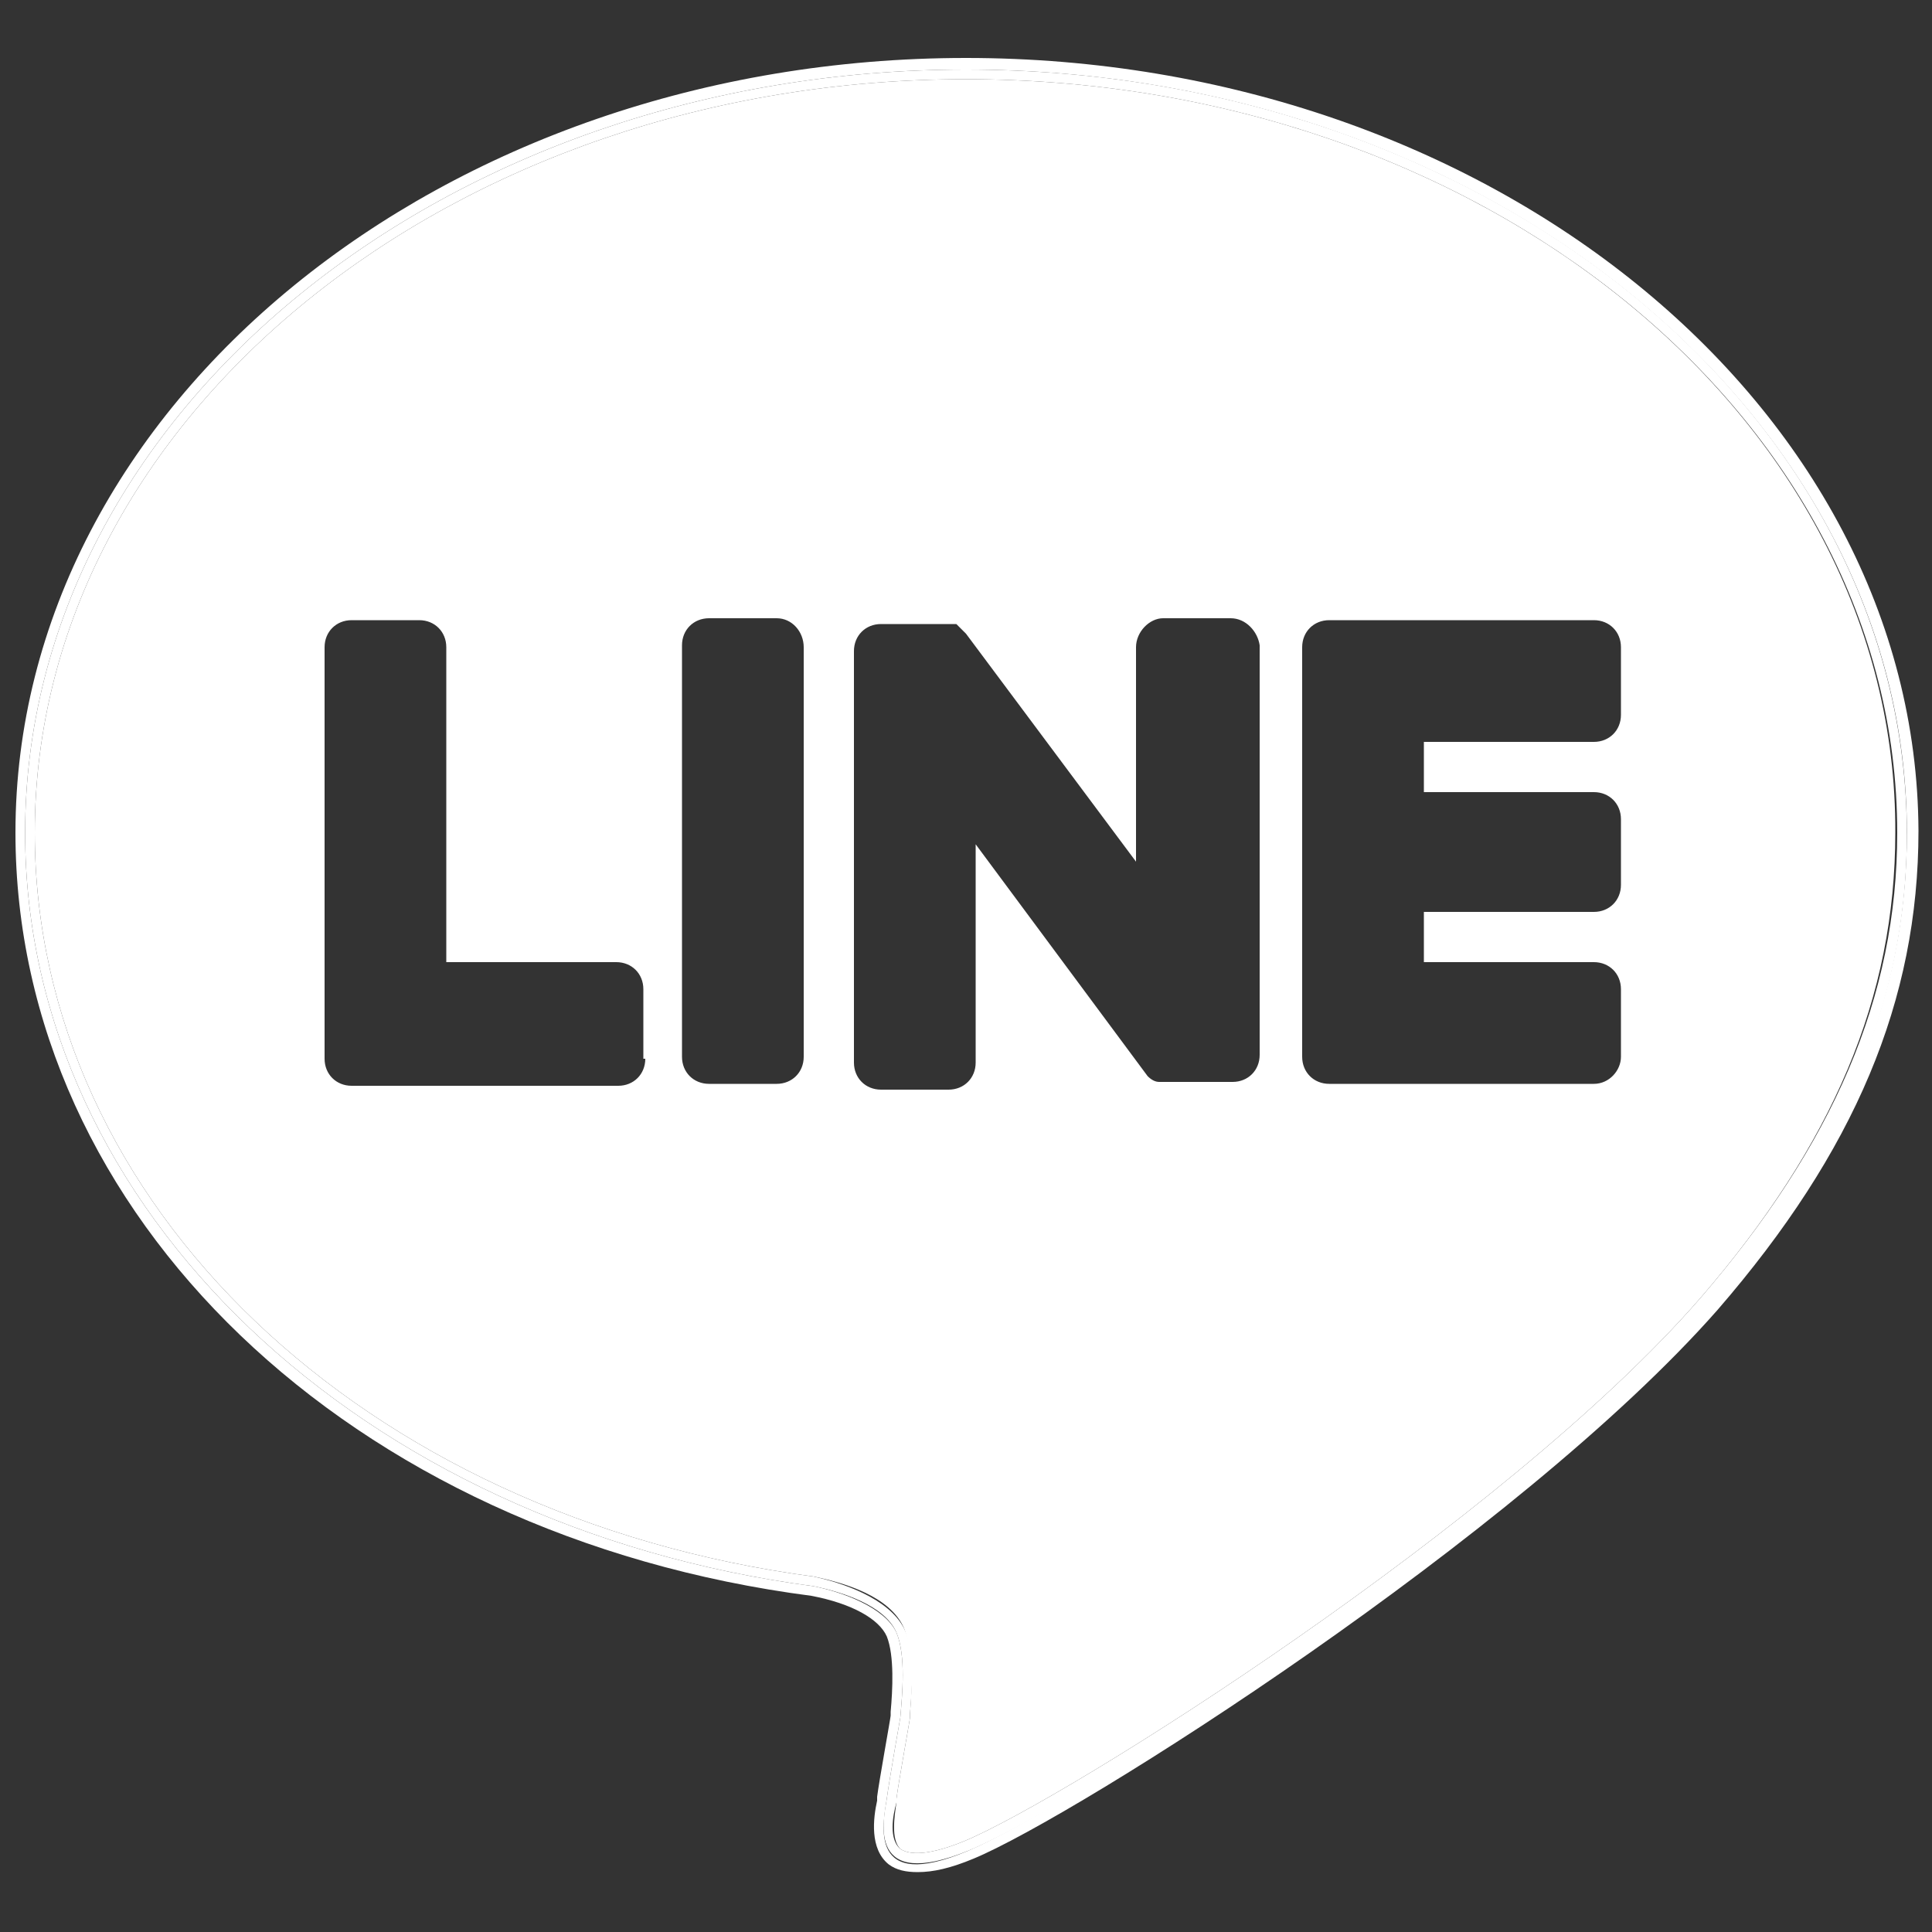
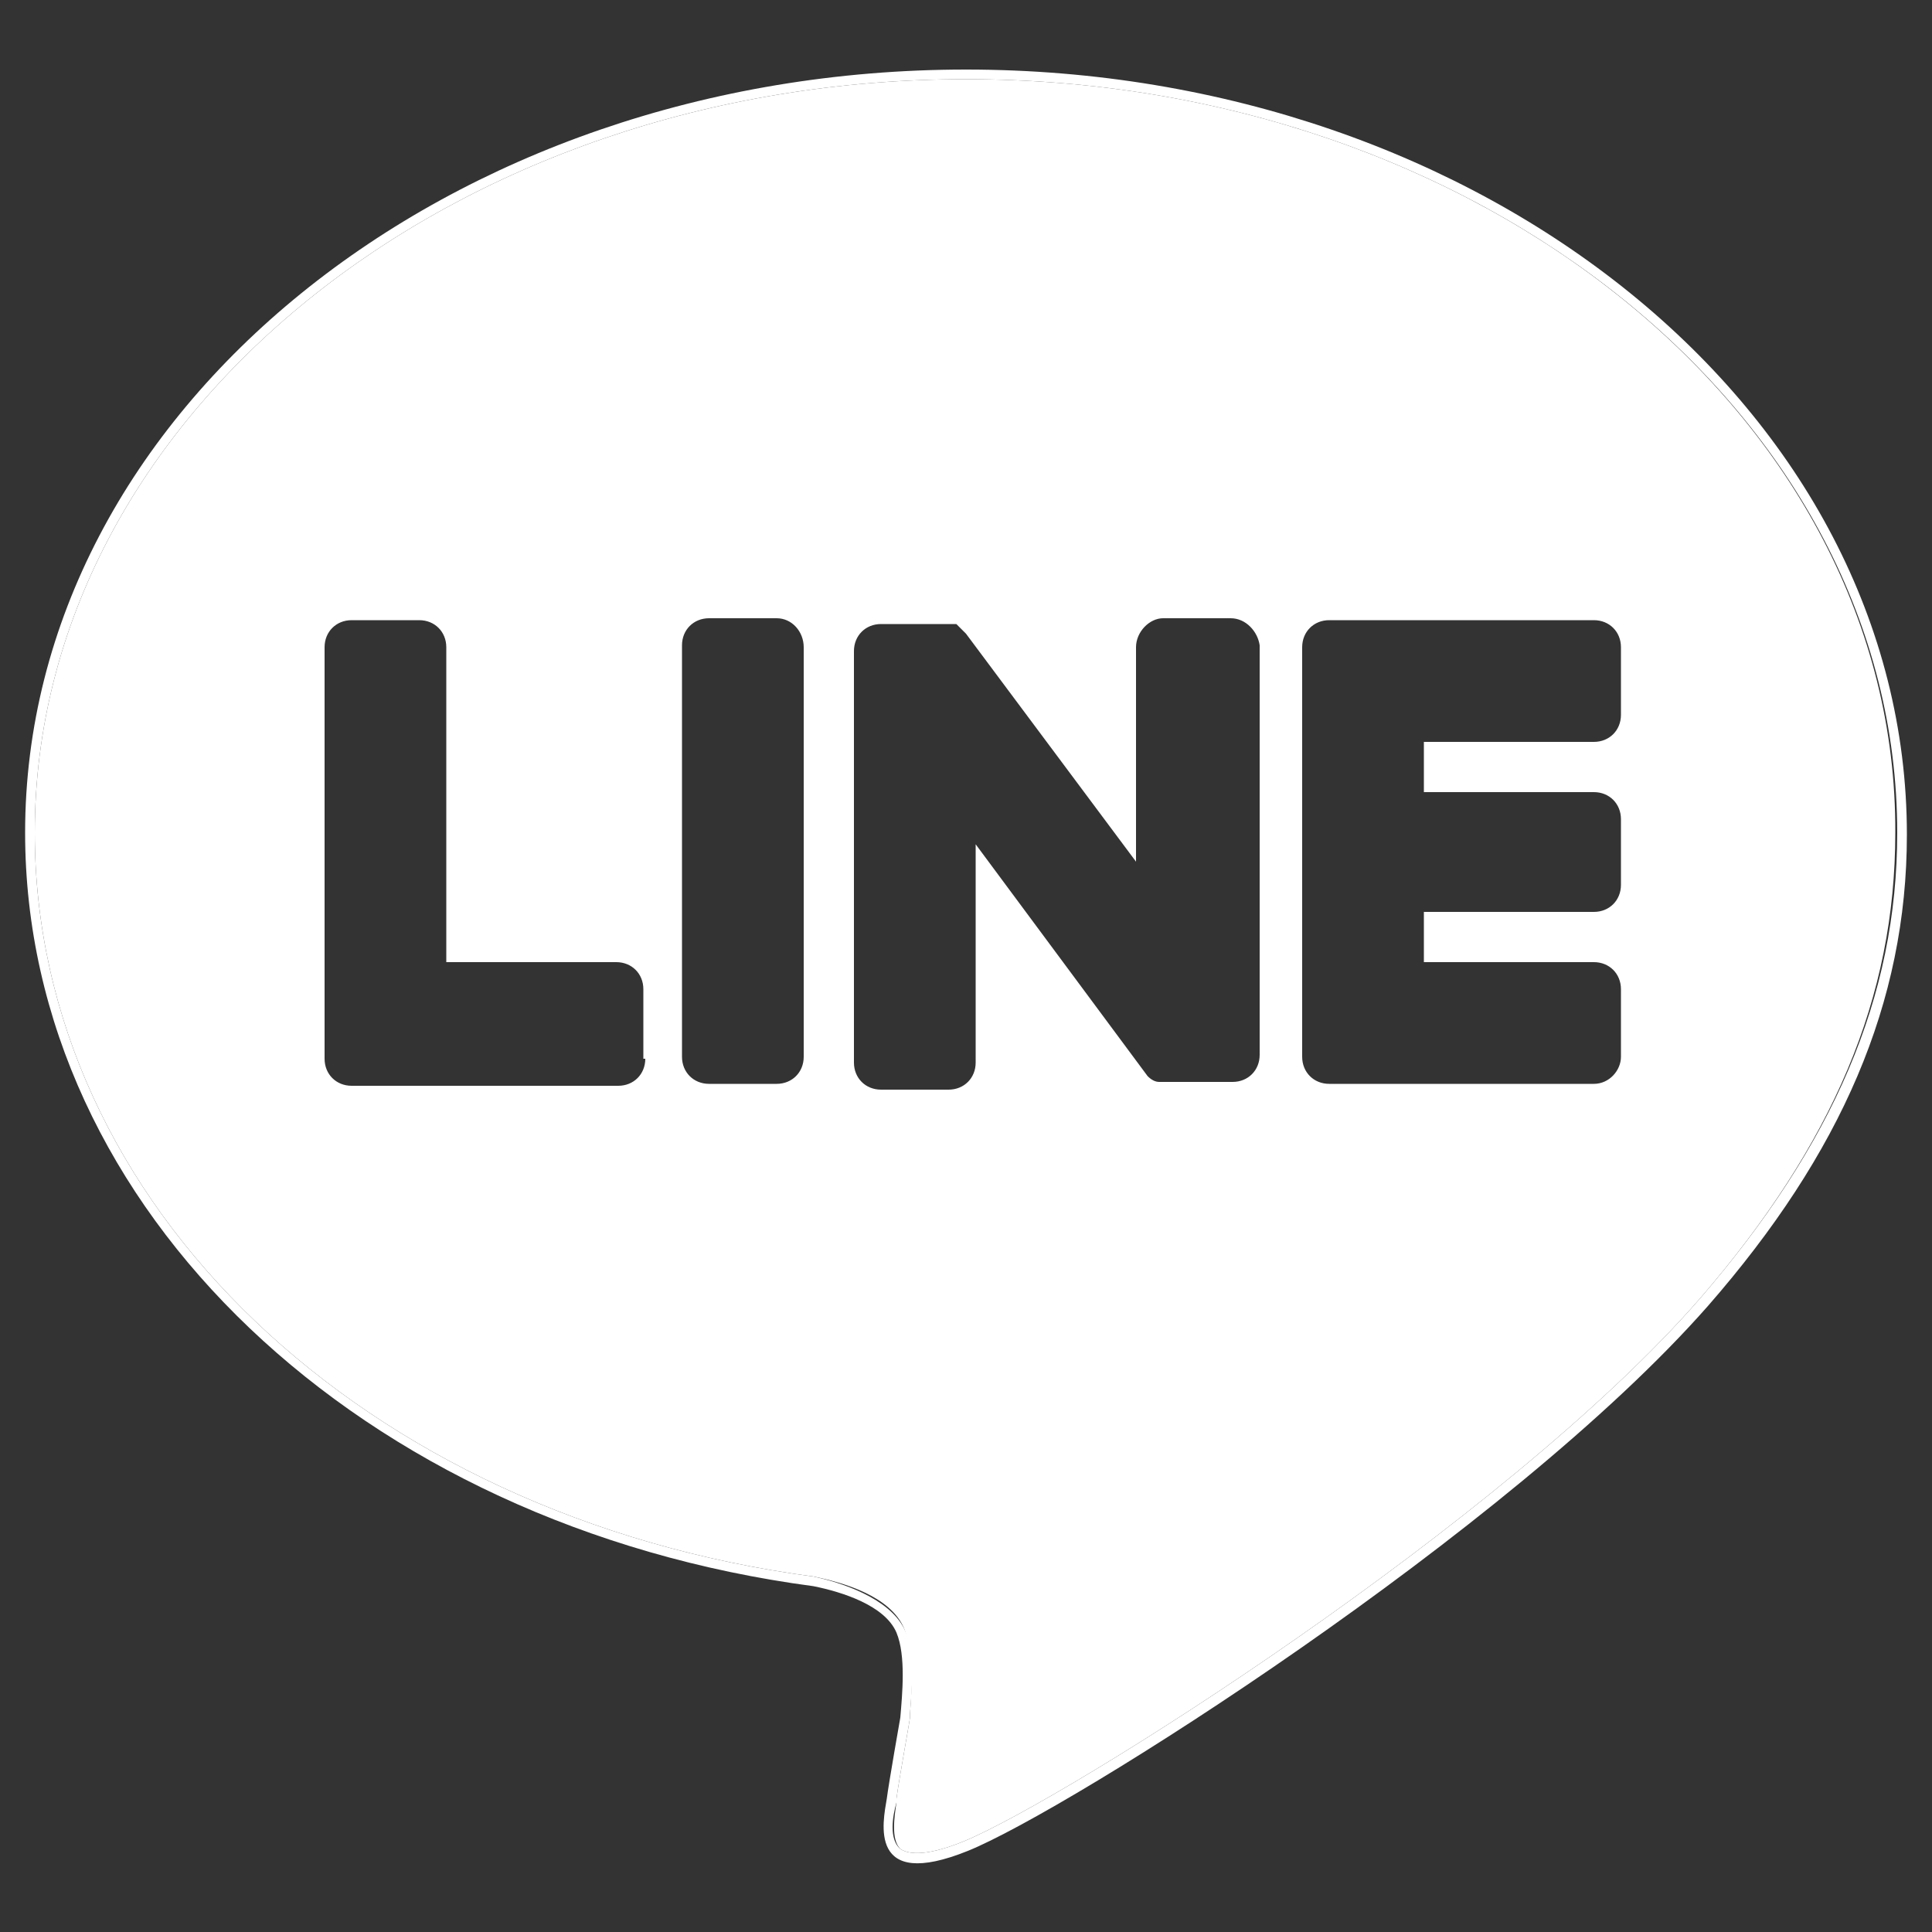
<svg xmlns="http://www.w3.org/2000/svg" version="1.1" id="レイヤー_1" x="0px" y="0px" viewBox="0 0 100 100" style="enable-background:new 0 0 100 100;" xml:space="preserve">
  <rect x="0" y="0" width="100" height="100" fill="#333333" stroke="none" />
  <style type="text/css">
	.st0{fill:#FFFFFF;}
</style>
  <g>
    <path class="st0" d="M50,4.1c-26.6,0-48.2,17.5-48.2,39c0,19.2,17,35.4,40.3,38.5c1.5,0.3,4,1,4.7,2.7c0.5,1.3,0.4,3.1,0.3,4.4   l0,0.2c0,0.1-0.6,3.4-0.7,4.2l0,0.2c-0.1,0.7-0.3,1.9,0.2,2.4c0.3,0.2,1.1,0.5,3.3-0.4c5.3-2.2,28-16.5,38.1-28.1   c6.9-8,10.1-15.6,10.1-24.1C98.2,21.6,76.6,4.1,50,4.1z M33.4,54.8c0,0.8-0.6,1.4-1.4,1.4H18.2c-0.8,0-1.4-0.6-1.4-1.4V33.5   c0-0.8,0.6-1.4,1.4-1.4h3.5c0.8,0,1.4,0.6,1.4,1.4v16.3h8.8c0.8,0,1.4,0.6,1.4,1.4V54.8z M41.6,54.7c0,0.8-0.6,1.4-1.4,1.4h-3.5   c-0.8,0-1.4-0.6-1.4-1.4V33.4c0-0.8,0.6-1.4,1.4-1.4h3.5c0.8,0,1.4,0.7,1.4,1.5V54.7z M65.2,54.6c0,0.8-0.6,1.4-1.4,1.4H60   c-0.2,0-0.4-0.1-0.6-0.3l-8.9-12V55c0,0.8-0.6,1.4-1.4,1.4h-3.5c-0.8,0-1.4-0.6-1.4-1.4V33.7c0-0.8,0.6-1.4,1.4-1.4h3.9l0.2,0.2   c0.1,0.1,0.2,0.2,0.3,0.3l8.8,11.8V33.5c0-0.8,0.7-1.5,1.4-1.5h3.5c0.8,0,1.4,0.7,1.5,1.4l0,0.1V54.6z M83.9,37   c0,0.8-0.6,1.4-1.4,1.4h-8.8V41h8.8c0.8,0,1.4,0.6,1.4,1.4v3.4c0,0.8-0.6,1.4-1.4,1.4h-8.8v2.6h8.8c0.8,0,1.4,0.6,1.4,1.4v3.5   c0,0.7-0.6,1.4-1.4,1.4H68.8c-0.8,0-1.4-0.6-1.4-1.4V33.5c0-0.8,0.6-1.4,1.4-1.4h13.7c0.8,0,1.4,0.6,1.4,1.4V37z" />
-     <path class="st0" d="M50,3C22.9,3,0.8,21,0.8,43.1c0,19.8,17.3,36.4,41.2,39.5c2.1,0.4,3.5,1.2,3.9,2.1c0.4,1,0.3,2.8,0.2,3.9   l0,0.2c0,0.1-0.6,3.4-0.7,4.2l0,0.2c-0.2,0.9-0.4,2.5,0.6,3.3c0.4,0.3,0.9,0.4,1.5,0.4c0.8,0,1.7-0.2,2.9-0.7   c5.3-2.2,28.2-16.7,38.5-28.4c7.1-8.2,10.4-16,10.4-24.8C99.2,21,77.1,3,50,3z M88.4,67.5C78.1,79.2,55.3,93.6,50.1,95.8   s-4.4-1.4-4.2-2.7c0.1-0.8,0.7-4.2,0.7-4.2c0.1-1.2,0.3-3.2-0.2-4.4c-0.6-1.3-2.8-2.1-4.3-2.4C18.7,79,1.3,62.6,1.3,43.1   C1.3,21.3,23.2,3.6,50,3.6c26.8,0,48.7,17.8,48.7,39.5C98.7,51.8,95.3,59.6,88.4,67.5z" />
    <path class="st0" d="M50,3.6C23.2,3.6,1.3,21.3,1.3,43.1c0,19.5,17.4,35.9,40.8,39c1.5,0.3,3.7,1,4.3,2.4c0.5,1.2,0.3,3.2,0.2,4.4   c0,0-0.6,3.4-0.7,4.2c-0.2,1.2-1,4.8,4.2,2.7s28-16.5,38.3-28.2c6.9-7.9,10.3-15.7,10.3-24.4C98.7,21.3,76.8,3.6,50,3.6z M88,67.2   C77.9,78.8,55.2,93.1,49.9,95.3c-2.2,0.9-3,0.6-3.3,0.4c-0.6-0.5-0.4-1.7-0.2-2.4l0-0.2c0.1-0.8,0.7-4.1,0.7-4.2l0-0.2   c0.1-1.3,0.3-3.2-0.3-4.4c-0.8-1.6-3.3-2.4-4.7-2.7C18.8,78.5,1.8,62.3,1.8,43.1c0-21.5,21.6-39,48.2-39s48.2,17.5,48.2,39   C98.2,51.6,94.9,59.2,88,67.2z" />
  </g>
</svg>